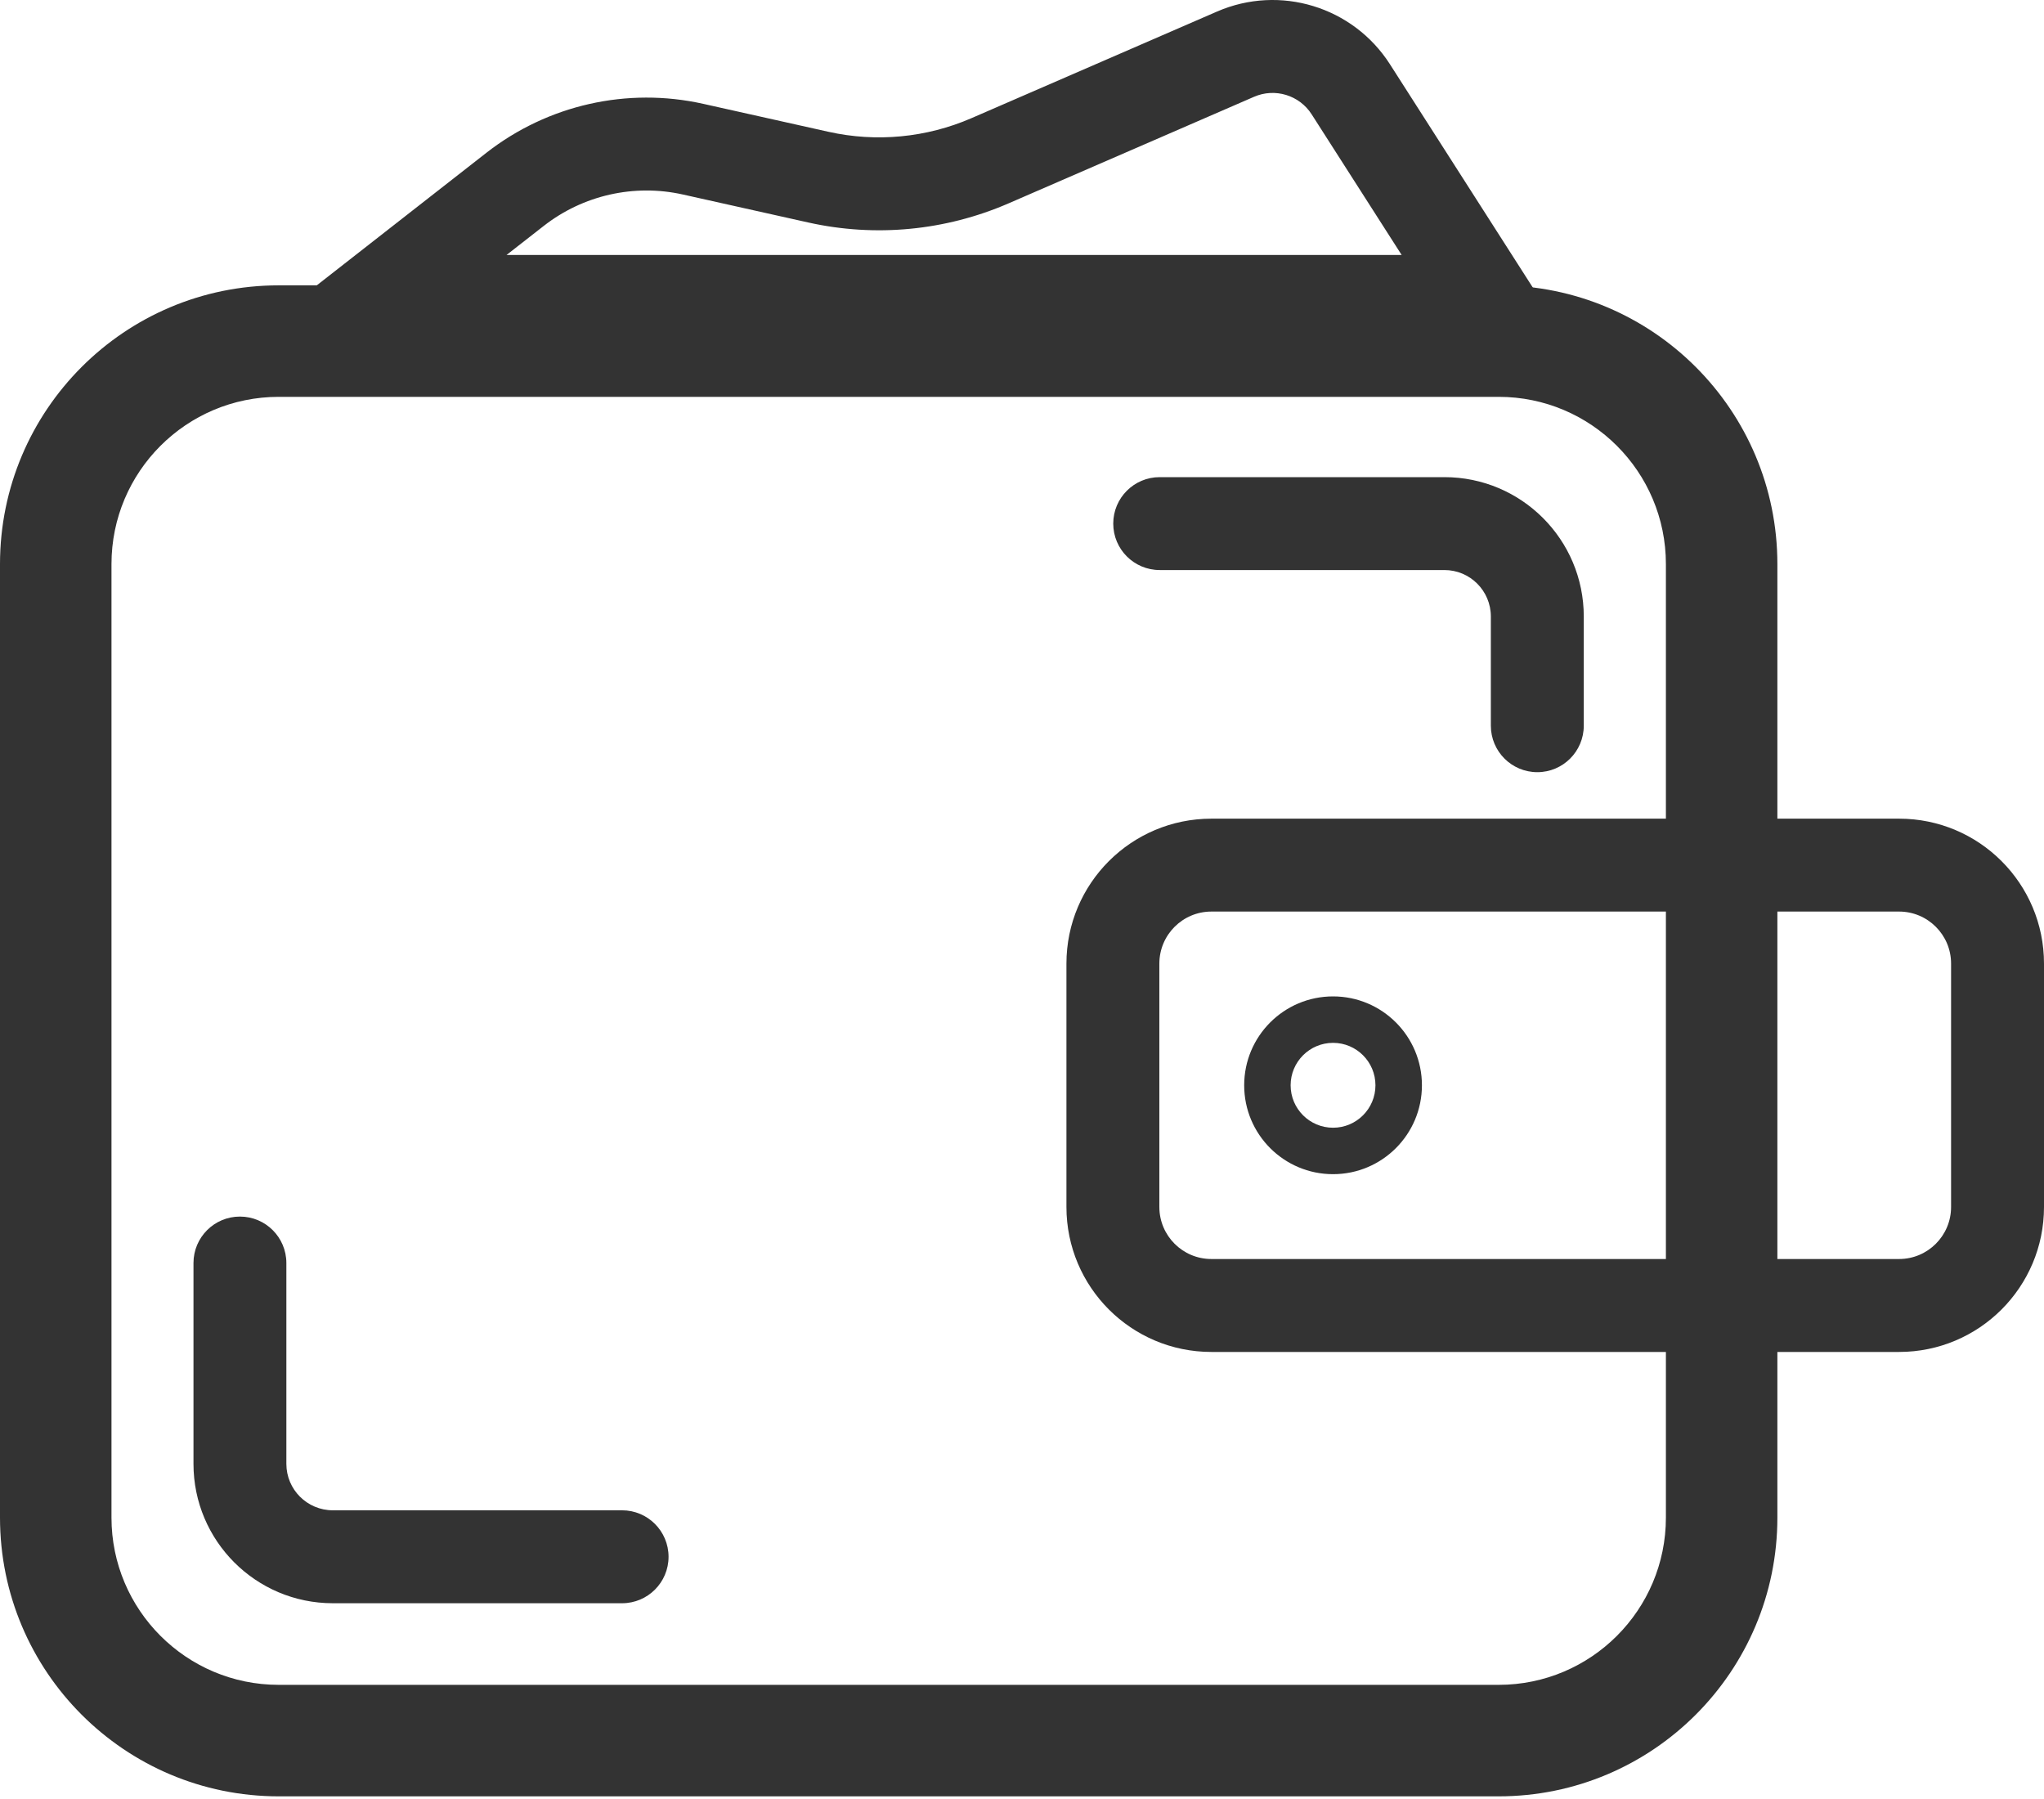
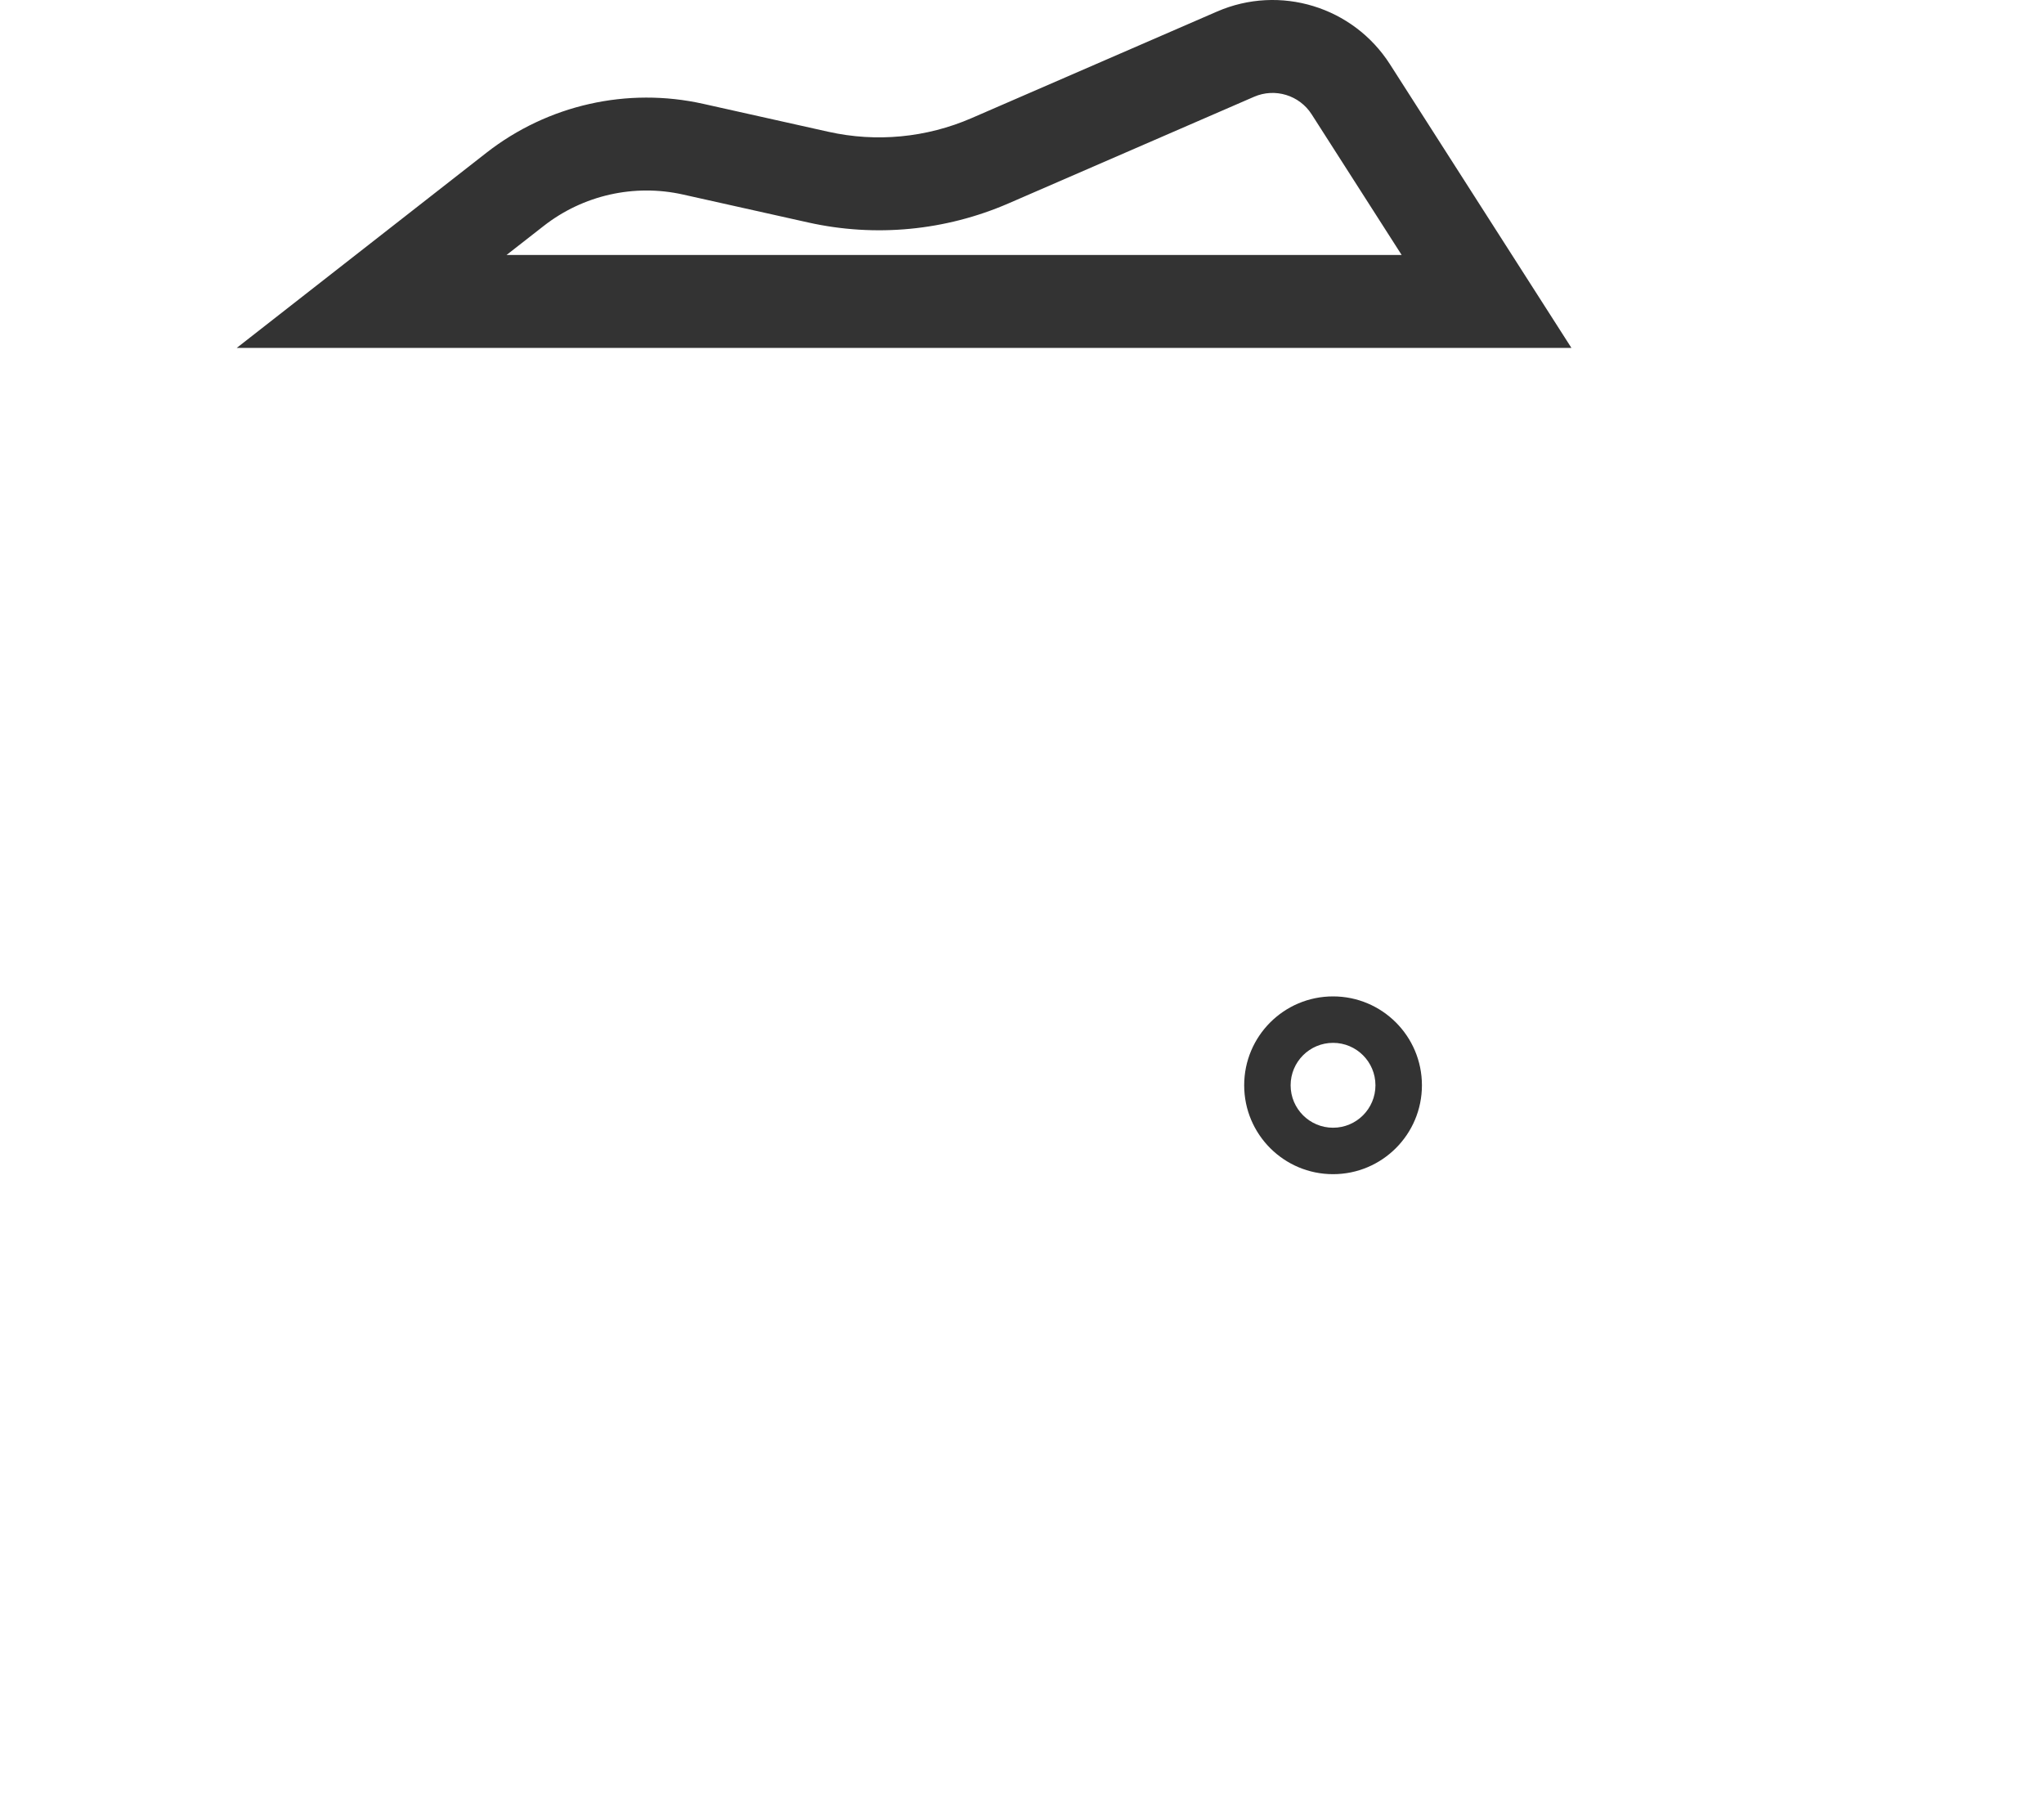
<svg xmlns="http://www.w3.org/2000/svg" width="50" height="44" viewBox="0 0 50 44" fill="none">
-   <path fill-rule="evenodd" clip-rule="evenodd" d="M36.66 9.706H6.818C4.559 9.706 2.727 11.537 2.727 13.797V37.117C2.727 39.376 4.559 41.208 6.818 41.208H36.66C38.919 41.208 40.751 39.376 40.751 37.117V13.797C40.751 11.537 38.919 9.706 36.66 9.706ZM6.818 6.979C3.053 6.979 0 10.031 0 13.797V37.117C0 40.882 3.053 43.935 6.818 43.935H36.66C40.426 43.935 43.478 40.882 43.478 37.117V13.797C43.478 10.031 40.426 6.979 36.66 6.979H6.818Z" fill="#333333" />
-   <path fill-rule="evenodd" clip-rule="evenodd" d="M46.455 22.295H29.633C28.93 22.295 28.36 22.865 28.36 23.568V29.52C28.36 30.223 28.93 30.793 29.633 30.793H46.455C47.157 30.793 47.727 30.223 47.727 29.52V23.568C47.727 22.865 47.157 22.295 46.455 22.295ZM29.633 20.023C27.674 20.023 26.087 21.61 26.087 23.568V29.52C26.087 31.479 27.674 33.066 29.633 33.066H46.455C48.413 33.066 50 31.479 50 29.52V23.568C50 21.61 48.413 20.023 46.455 20.023H29.633Z" fill="#333333" />
  <path fill-rule="evenodd" clip-rule="evenodd" d="M32.609 27.582C33.182 27.582 33.646 27.117 33.646 26.544C33.646 25.971 33.182 25.506 32.609 25.506C32.036 25.506 31.571 25.971 31.571 26.544C31.571 27.117 32.036 27.582 32.609 27.582ZM32.609 28.718C33.809 28.718 34.783 27.745 34.783 26.544C34.783 25.343 33.809 24.37 32.609 24.37C31.408 24.37 30.435 25.343 30.435 26.544C30.435 27.745 31.408 28.718 32.609 28.718Z" fill="#333333" />
-   <path fill-rule="evenodd" clip-rule="evenodd" d="M16.354 38.076C16.354 38.703 15.845 39.212 15.217 39.212L8.142 39.212C6.259 39.212 4.733 37.686 4.733 35.803L4.733 30.891C4.733 30.264 5.241 29.755 5.869 29.755C6.497 29.755 7.005 30.264 7.005 30.891L7.005 35.803C7.005 36.431 7.514 36.939 8.142 36.939L15.217 36.939C15.845 36.939 16.354 37.448 16.354 38.076Z" fill="#333333" />
-   <path fill-rule="evenodd" clip-rule="evenodd" d="M27.232 12.806C27.232 12.178 27.741 11.67 28.368 11.67L35.333 11.67C37.216 11.67 38.742 13.196 38.742 15.079V17.749C38.742 18.377 38.233 18.886 37.606 18.886C36.978 18.886 36.469 18.377 36.469 17.749V15.079C36.469 14.451 35.961 13.942 35.333 13.942L28.368 13.942C27.741 13.942 27.232 13.434 27.232 12.806Z" fill="#333333" />
  <path fill-rule="evenodd" clip-rule="evenodd" d="M29.772 0.282C31.307 -0.384 33.099 0.162 34.001 1.572L38.44 8.509H5.791L11.899 3.736C13.4 2.564 15.346 2.125 17.204 2.54L20.264 3.223C21.437 3.485 22.662 3.368 23.764 2.89L29.772 0.282ZM32.086 2.797C31.786 2.327 31.188 2.145 30.677 2.367L24.669 4.975C23.126 5.644 21.411 5.808 19.769 5.441L16.708 4.758C15.514 4.491 14.263 4.773 13.299 5.527L12.391 6.236H34.287L32.086 2.797Z" fill="#333333" />
</svg>